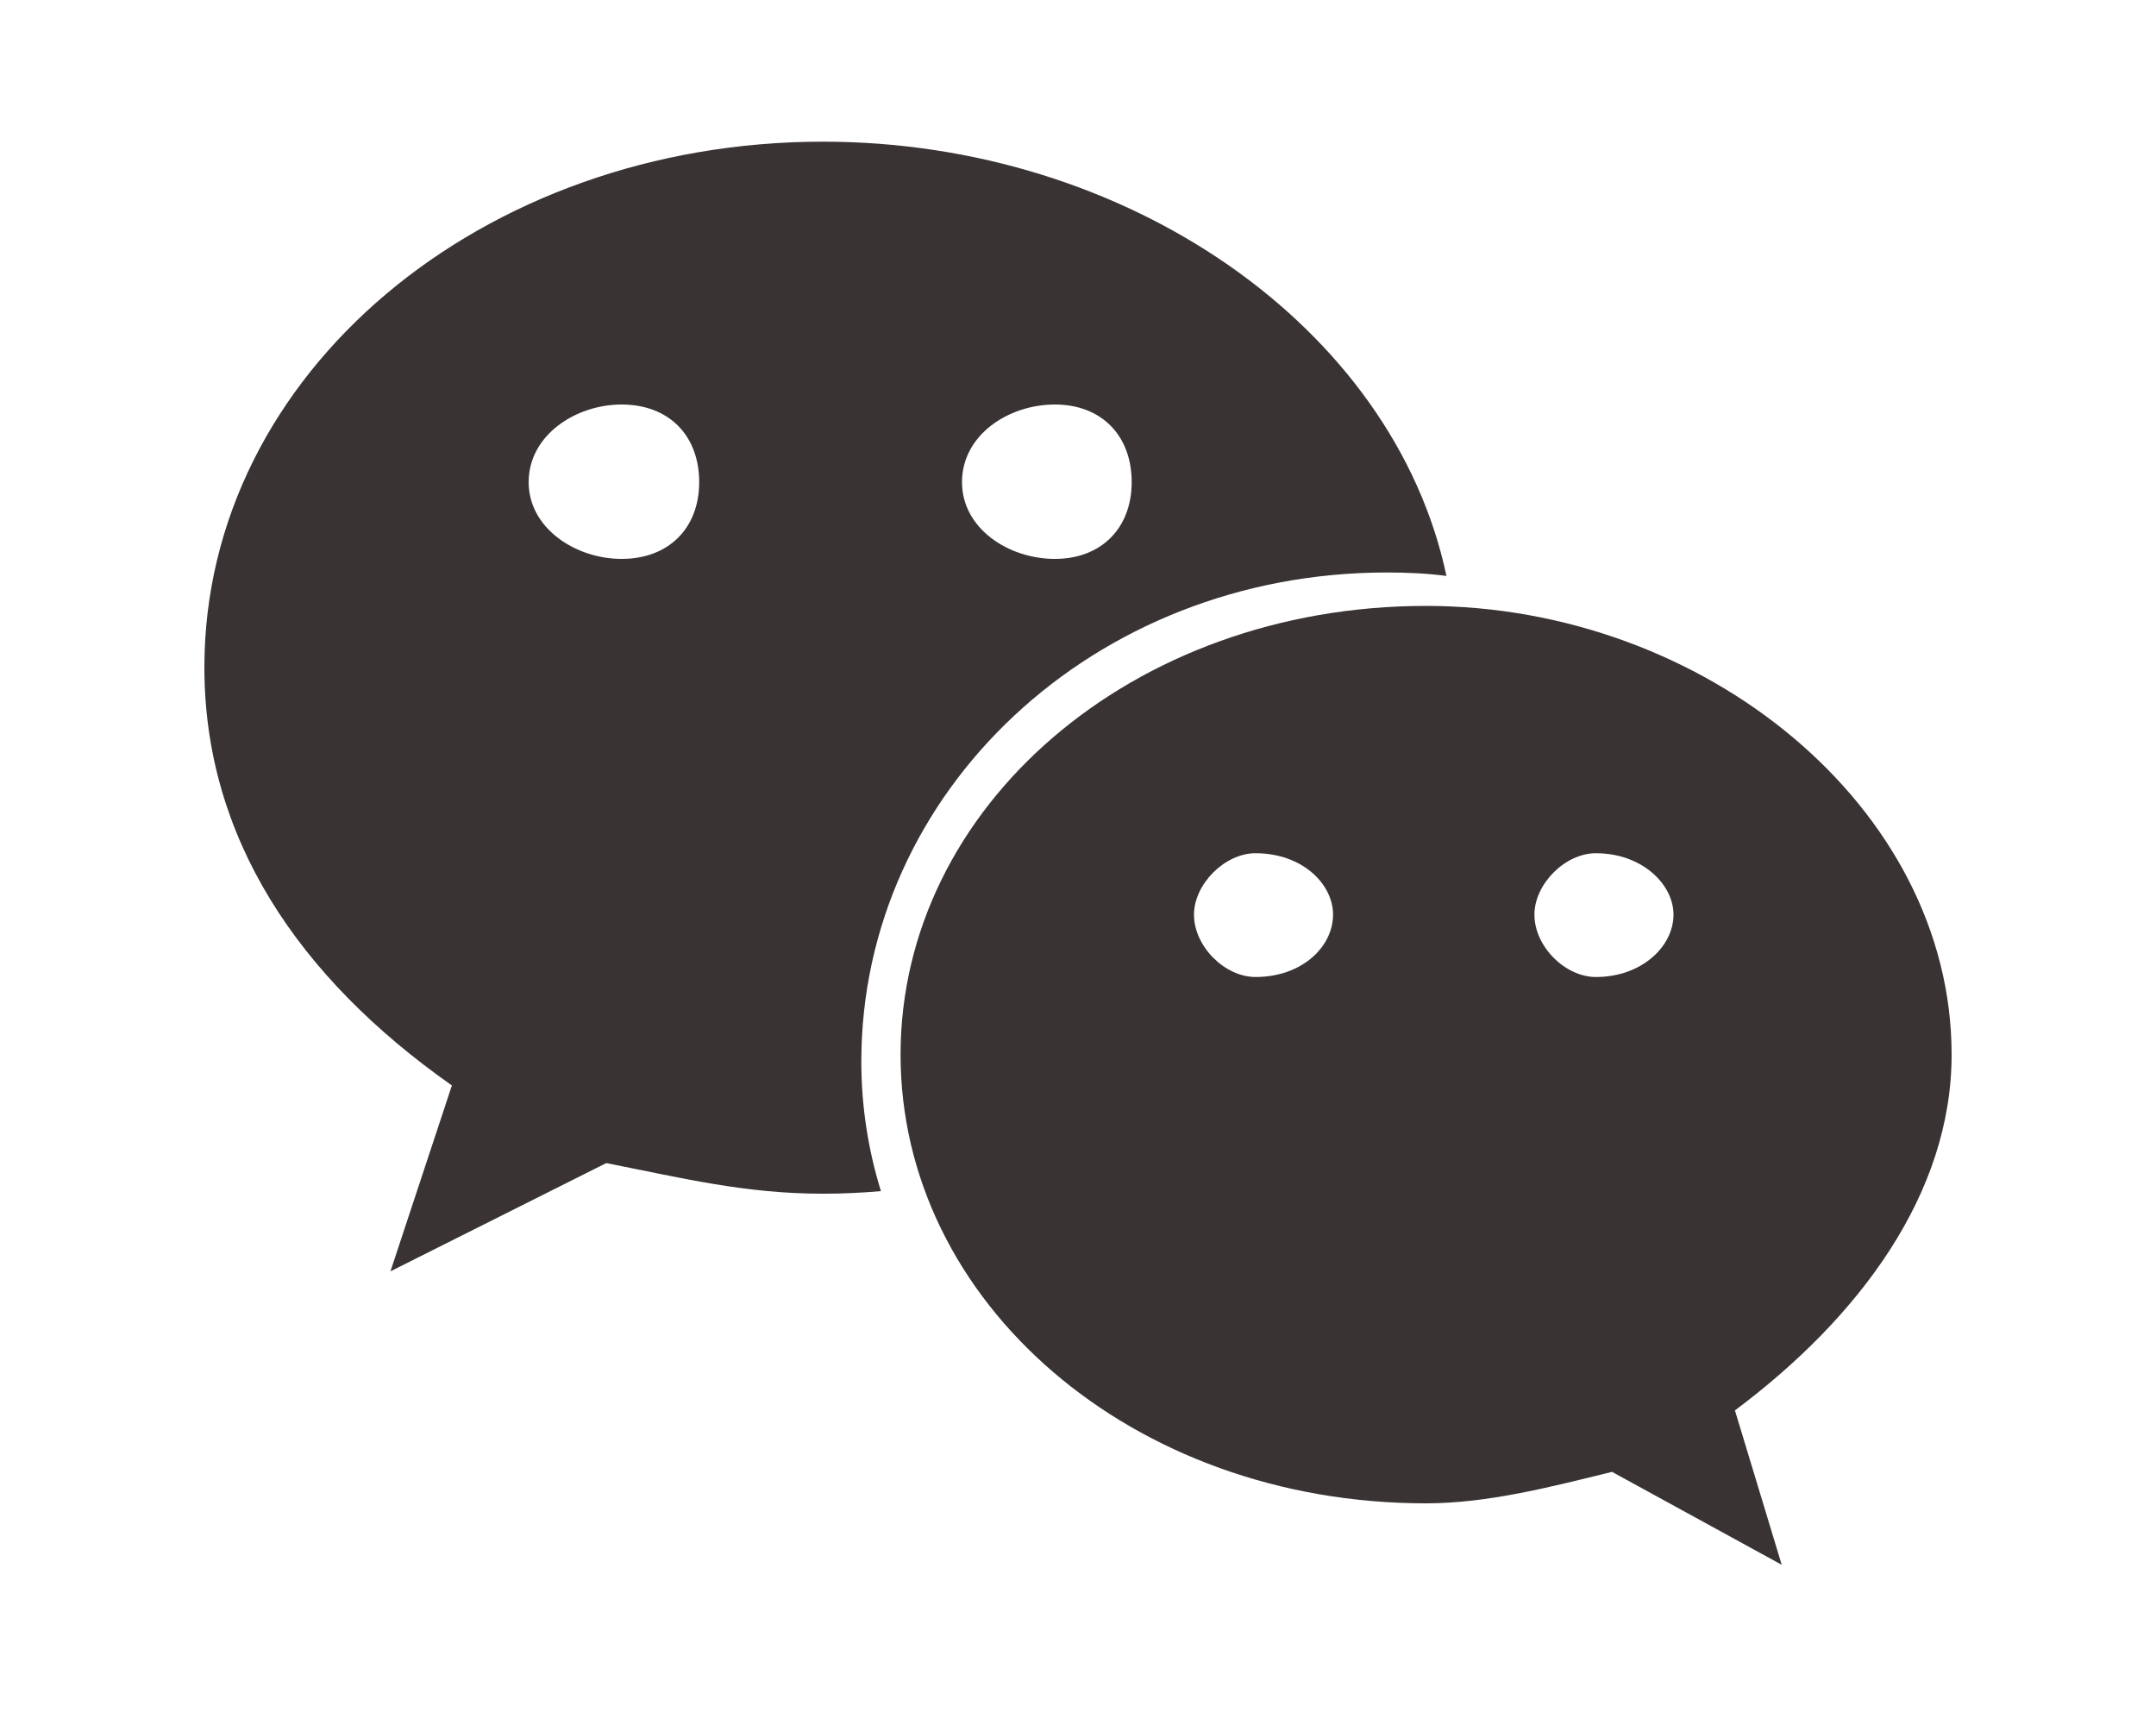
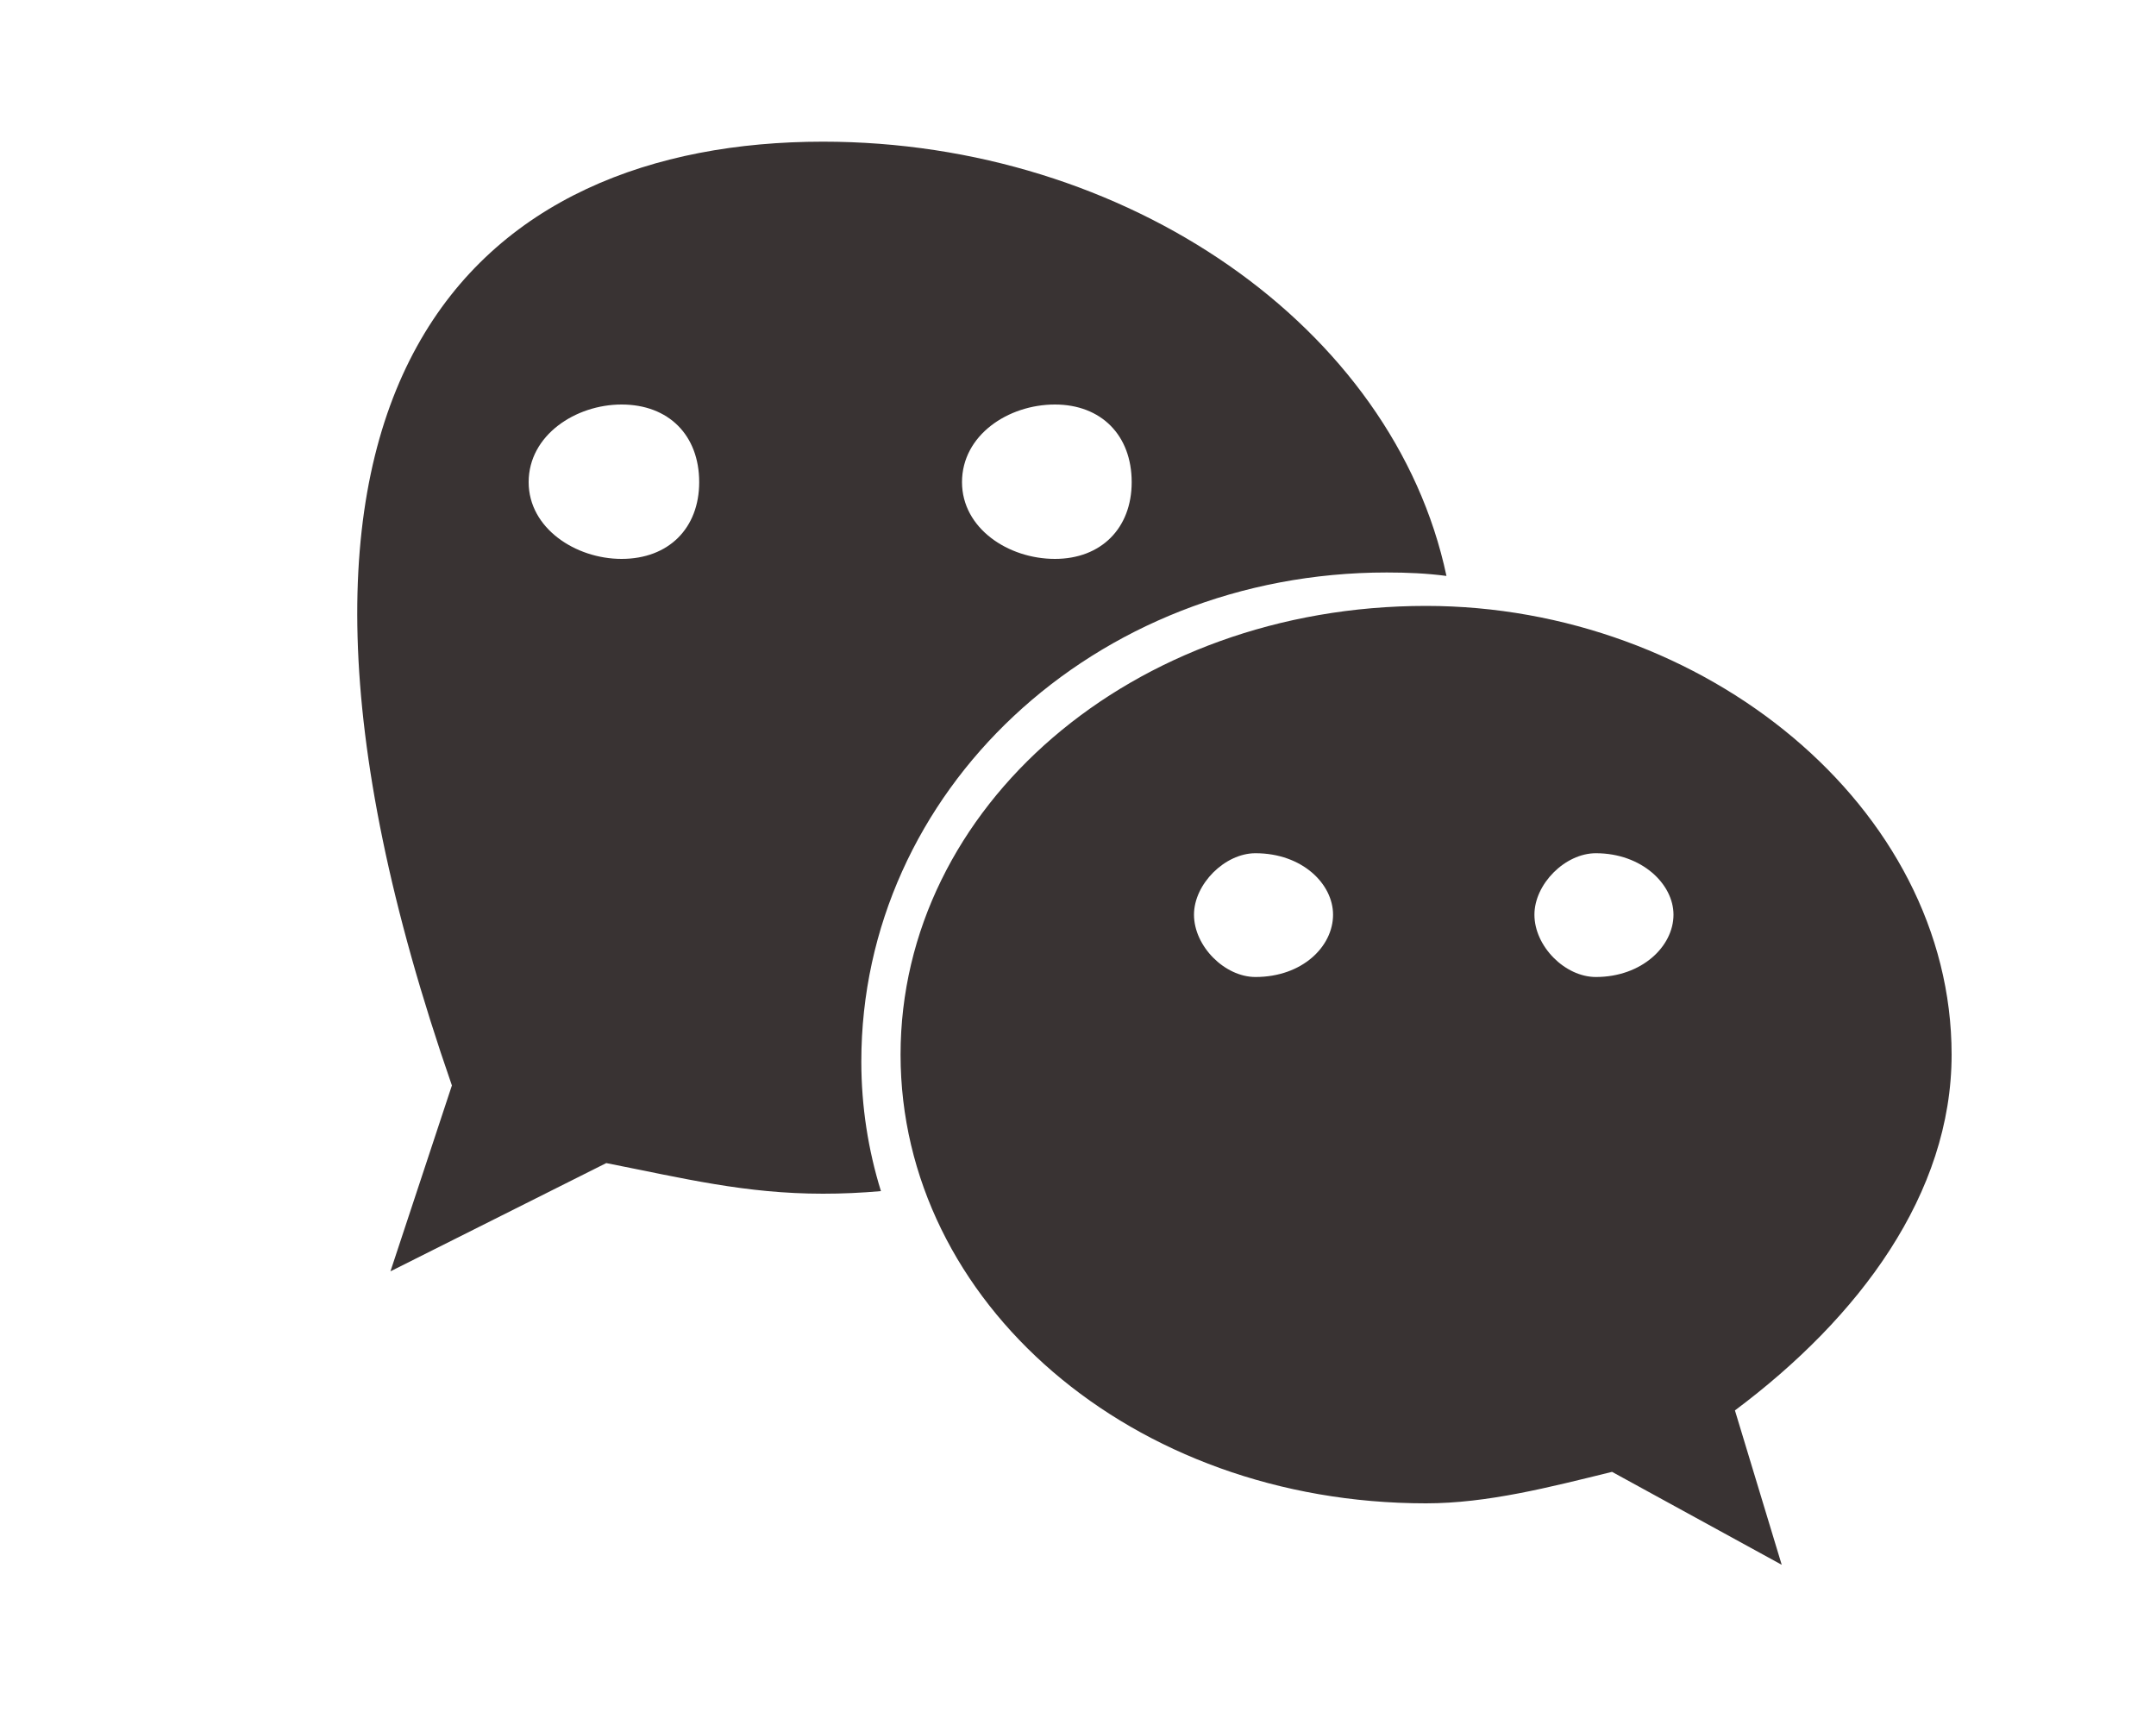
<svg xmlns="http://www.w3.org/2000/svg" viewBox="0 0 100 80" width="100" height="80">
  <style>
		tspan { white-space:pre }
		.shp0 { fill: #393333 } 
	</style>
-   <path fill-rule="evenodd" class="shp0" d="M20.96 50.34C13.8 45.31 9.48 38.82 9.48 30.95C9.48 17.3 22.38 6.57 38.17 6.57C52.26 6.57 64.64 15.16 67.09 26.71C66.18 26.59 65.27 26.55 64.32 26.55C50.71 26.55 39.95 36.72 39.95 49.23C39.95 51.32 40.27 53.34 40.86 55.24C39.95 55.32 39.08 55.36 38.17 55.36C34.57 55.36 31.72 54.65 28.12 53.94L18.11 58.96L20.96 50.34ZM32.43 22.36C32.43 20.18 31.01 18.76 28.83 18.76C26.7 18.76 24.52 20.18 24.52 22.36C24.52 24.5 26.7 25.92 28.83 25.92C31.01 25.92 32.43 24.5 32.43 22.36ZM52.49 22.36C52.49 20.18 51.07 18.76 48.93 18.76C46.76 18.76 44.62 20.18 44.62 22.36C44.62 24.5 46.76 25.92 48.93 25.92C51.07 25.92 52.49 24.5 52.49 22.36ZM74.77 68.26C71.88 68.97 68.99 69.72 66.14 69.72C52.49 69.72 41.77 60.39 41.77 48.91C41.77 37.44 52.49 28.1 66.14 28.1C79.04 28.1 90.52 37.44 90.52 48.91C90.52 55.36 86.24 61.1 80.47 65.41L82.64 72.57L74.77 68.26ZM61.83 42.42C61.83 41 60.41 39.57 58.23 39.57C56.81 39.57 55.38 41 55.38 42.42C55.38 43.89 56.81 45.31 58.23 45.31C60.41 45.31 61.83 43.89 61.83 42.42ZM77.62 42.42C77.62 41 76.15 39.57 74.02 39.57C72.59 39.57 71.17 41 71.17 42.42C71.17 43.89 72.59 45.31 74.02 45.31C76.15 45.31 77.62 43.89 77.62 42.42Z" />
+   <path fill-rule="evenodd" class="shp0" d="M20.96 50.34C9.48 17.3 22.38 6.57 38.17 6.57C52.26 6.57 64.64 15.16 67.09 26.71C66.18 26.59 65.27 26.55 64.32 26.55C50.71 26.55 39.95 36.72 39.95 49.23C39.95 51.32 40.27 53.34 40.86 55.24C39.95 55.32 39.08 55.36 38.17 55.36C34.57 55.36 31.72 54.65 28.12 53.94L18.11 58.96L20.96 50.34ZM32.43 22.36C32.43 20.18 31.01 18.76 28.83 18.76C26.7 18.76 24.52 20.18 24.52 22.36C24.52 24.5 26.7 25.92 28.83 25.92C31.01 25.92 32.43 24.5 32.43 22.36ZM52.49 22.36C52.49 20.18 51.07 18.76 48.93 18.76C46.76 18.76 44.62 20.18 44.62 22.36C44.62 24.5 46.76 25.92 48.93 25.92C51.07 25.92 52.49 24.5 52.49 22.36ZM74.77 68.26C71.88 68.97 68.99 69.72 66.14 69.72C52.49 69.72 41.77 60.39 41.77 48.91C41.77 37.44 52.49 28.1 66.14 28.1C79.04 28.1 90.52 37.44 90.52 48.91C90.52 55.36 86.24 61.1 80.47 65.41L82.64 72.57L74.77 68.26ZM61.83 42.42C61.83 41 60.41 39.57 58.23 39.57C56.81 39.57 55.38 41 55.38 42.42C55.38 43.89 56.81 45.31 58.23 45.31C60.41 45.31 61.83 43.89 61.83 42.42ZM77.62 42.42C77.62 41 76.15 39.57 74.02 39.57C72.59 39.57 71.17 41 71.17 42.42C71.17 43.89 72.59 45.31 74.02 45.31C76.15 45.31 77.62 43.89 77.62 42.42Z" />
</svg>